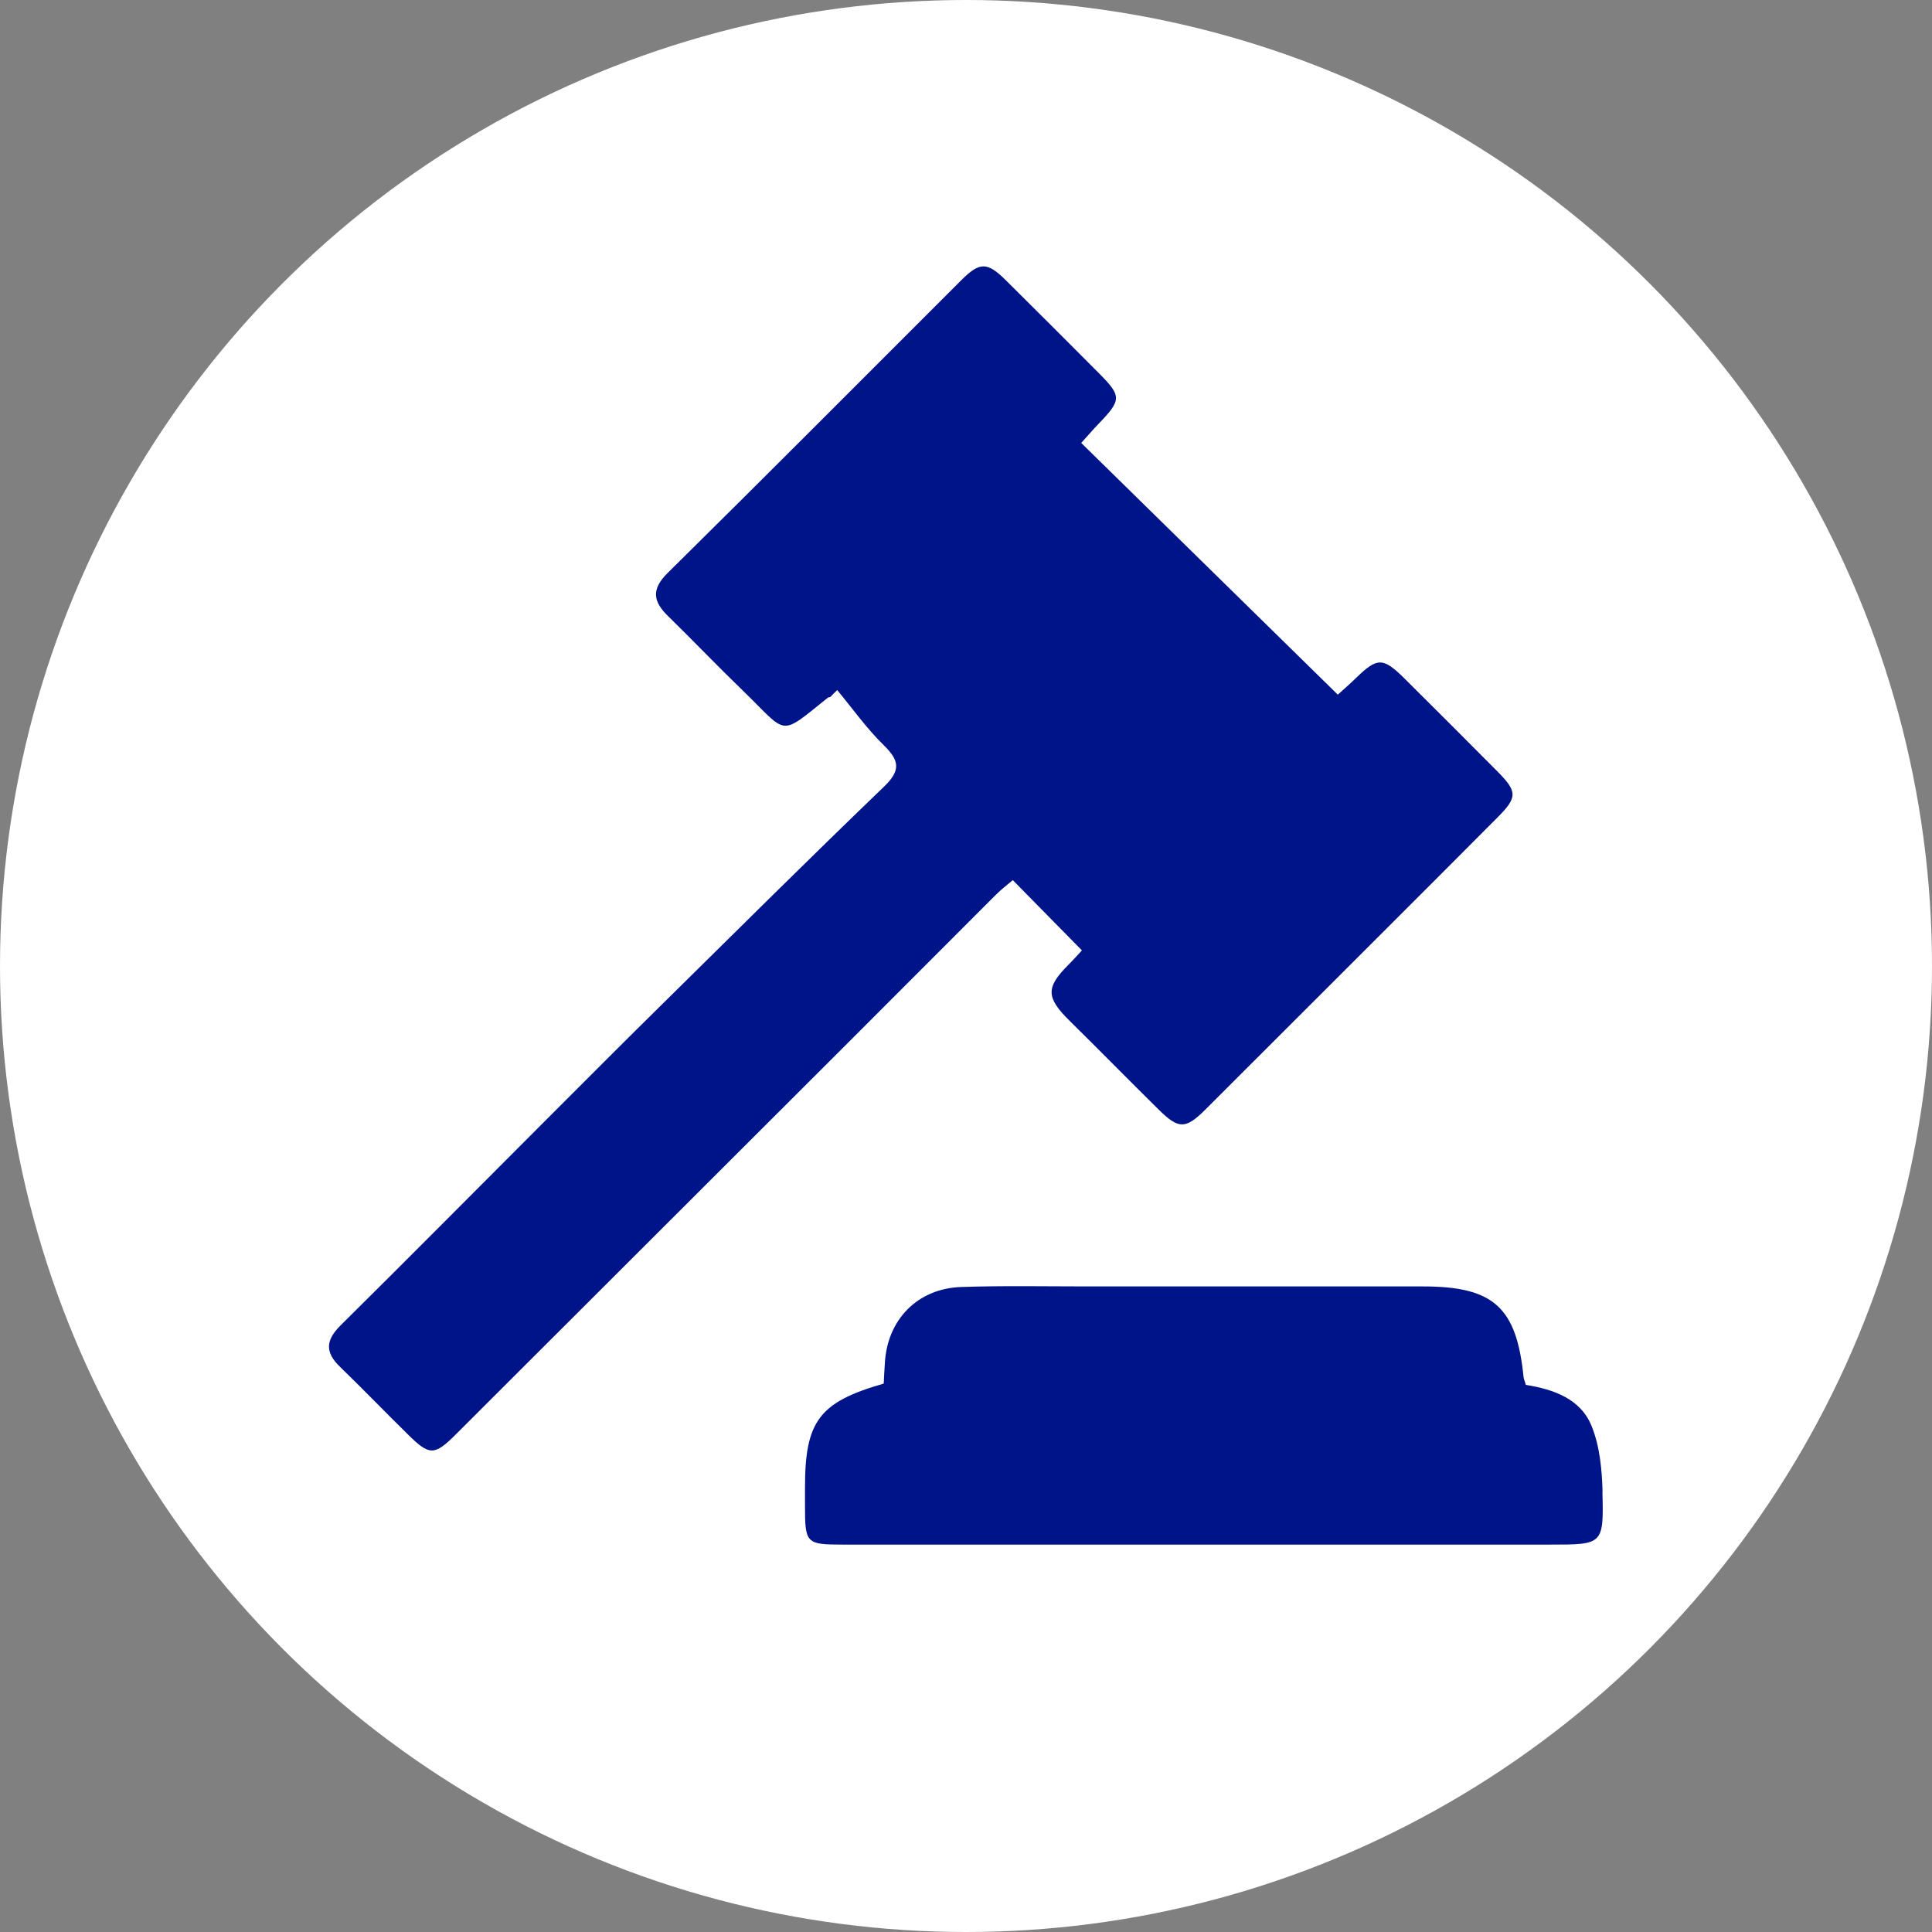
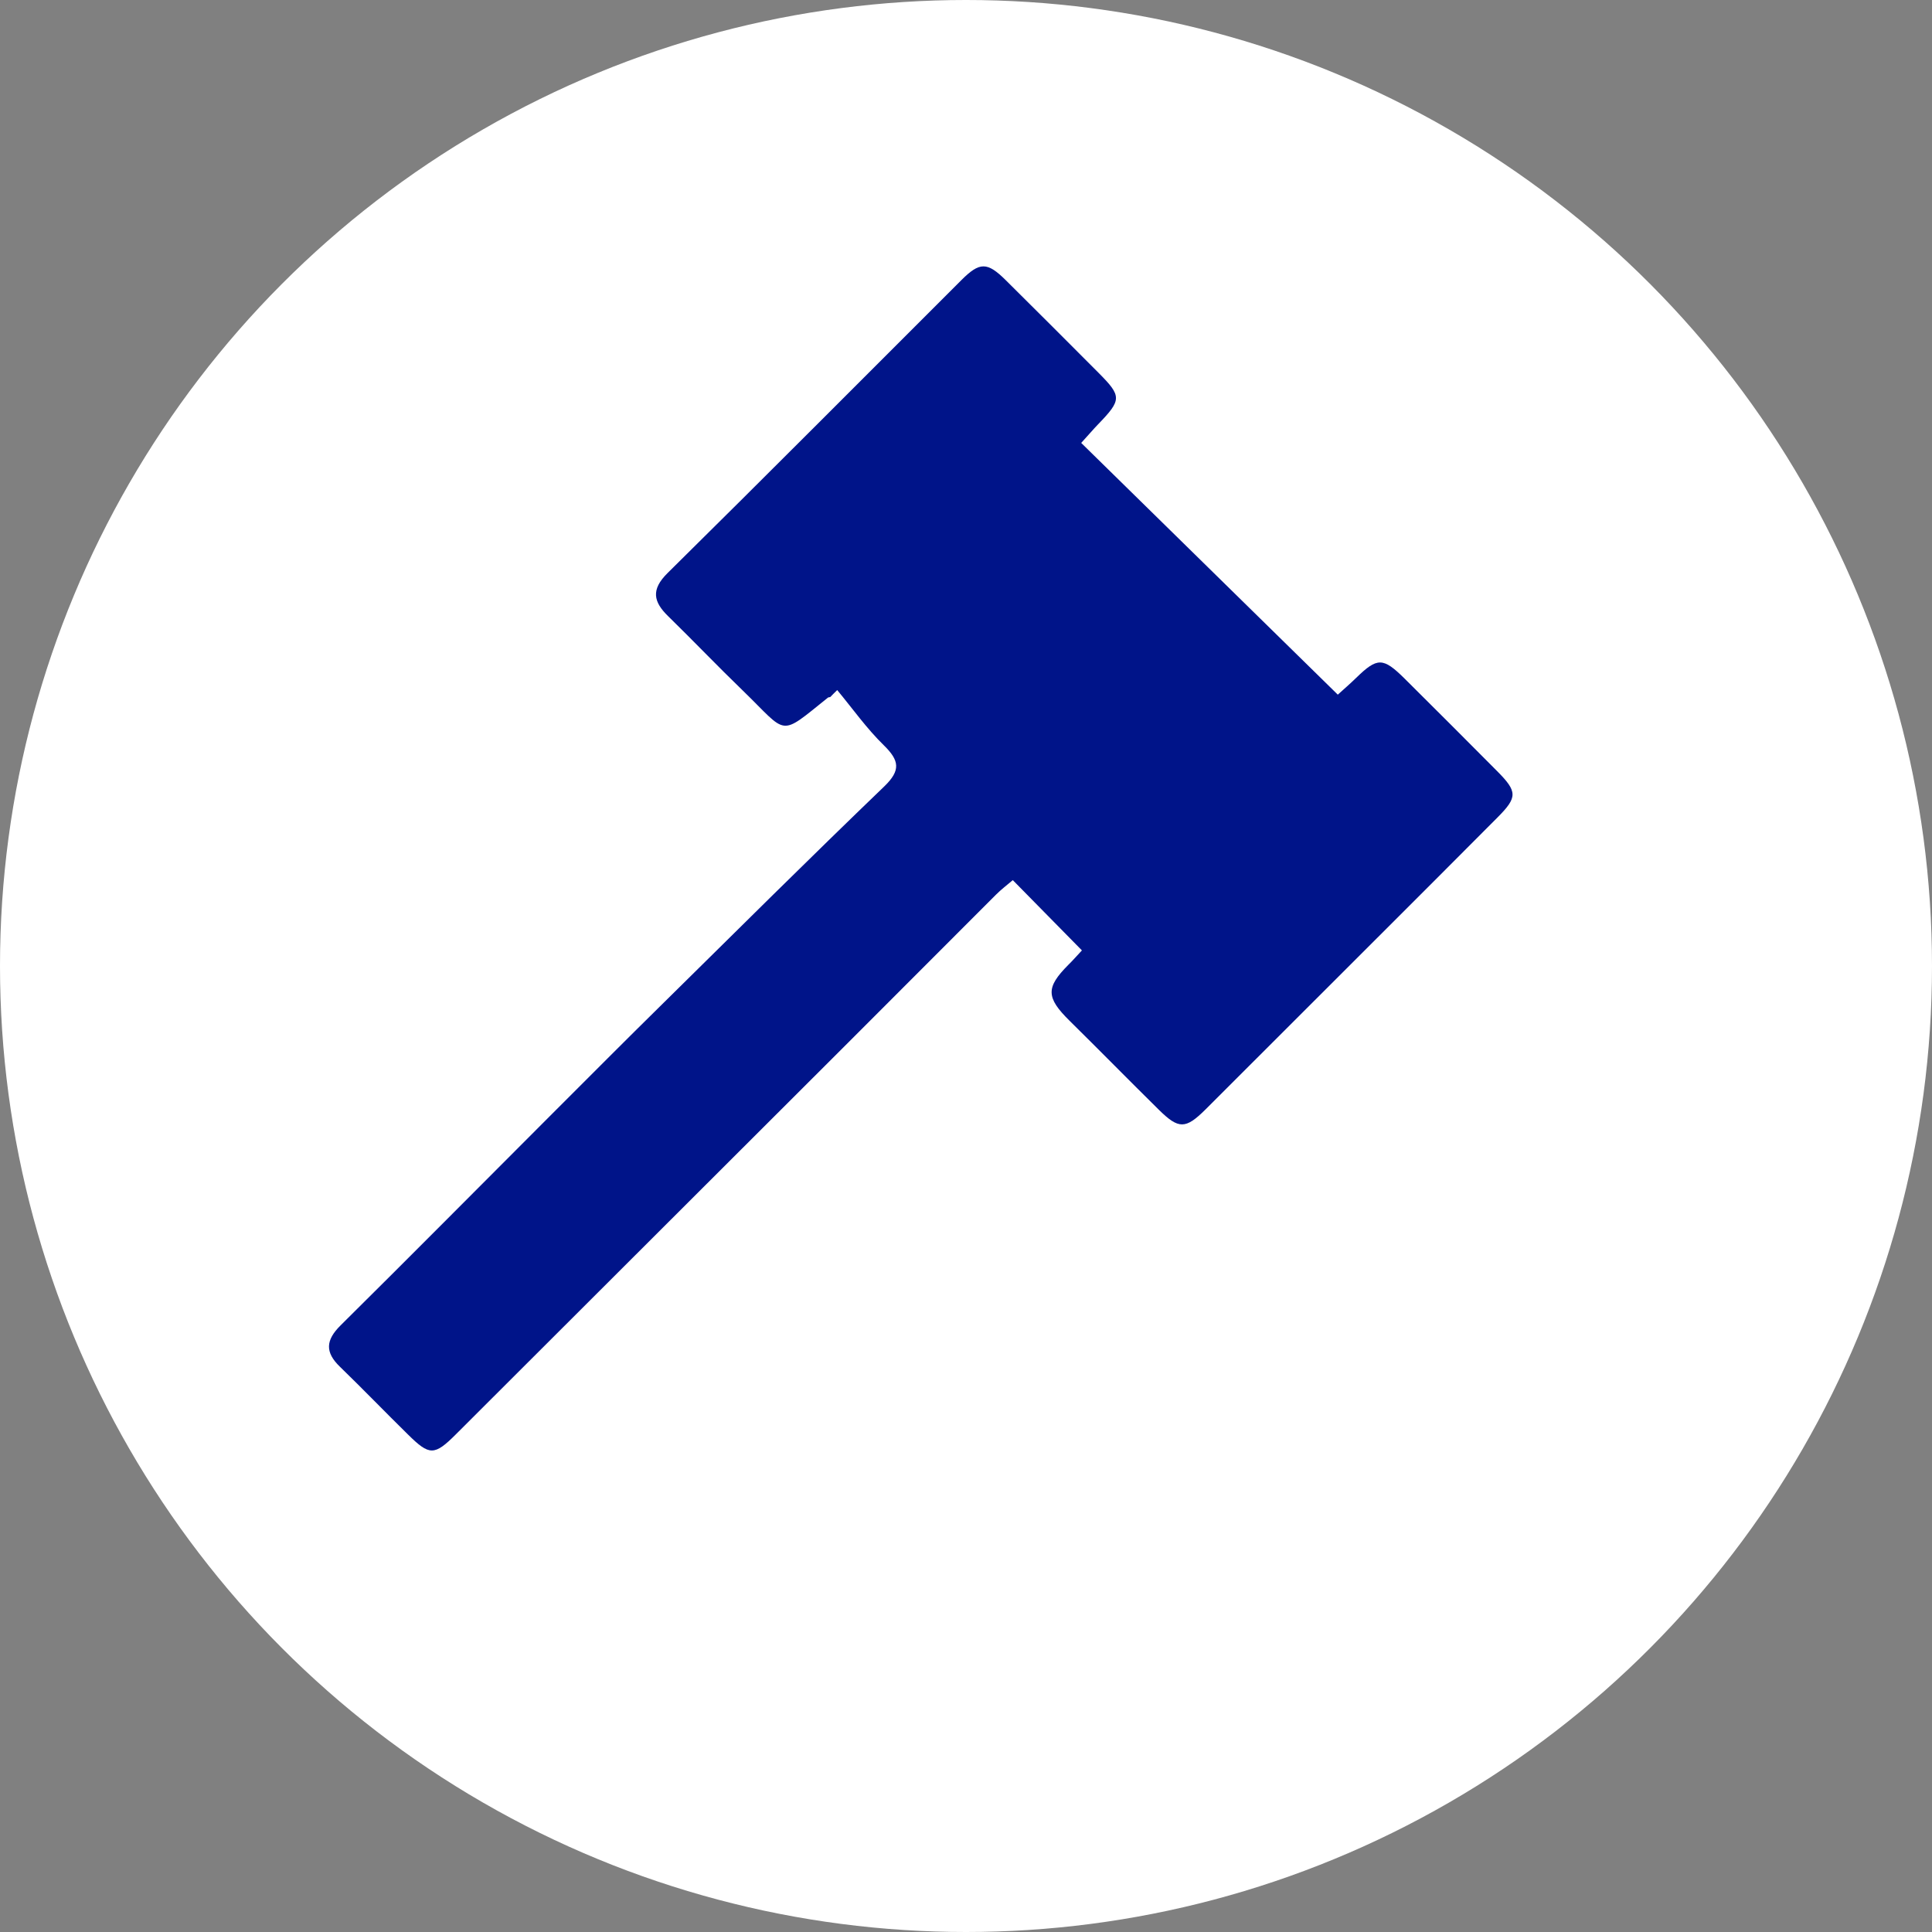
<svg xmlns="http://www.w3.org/2000/svg" id="Calque_2" viewBox="0 0 135 135">
  <rect x="0" y="0" width="135" height="135" fill="#808080" stroke="none" />
  <defs>
    <style>.cls-1{fill:#001489;}.cls-2{fill:#fff;}</style>
  </defs>
  <g id="Calque_1-2">
    <g>
      <circle class="cls-2" cx="67.5" cy="67.5" r="67.5" />
      <g>
        <path class="cls-1" d="M69.59,62.52c.37-.37,.78-.68,1.18-1.02,1.66,1.69,3.18,3.24,4.83,4.91-.36,.38-.64,.71-.95,1.01-1.58,1.59-1.56,2.28,.09,3.91,2.09,2.06,4.15,4.16,6.24,6.22,1.38,1.36,1.86,1.36,3.25-.02,3.84-3.83,7.68-7.67,11.51-11.5,2.97-2.97,5.95-5.94,8.91-8.92,1.39-1.4,1.39-1.79-.03-3.22-2.15-2.17-4.32-4.33-6.49-6.49-1.49-1.47-1.89-1.47-3.36-.04-.42,.41-.86,.79-1.29,1.18-6.03-5.92-11.96-11.73-17.93-17.59,.54-.59,.85-.96,1.19-1.31,1.64-1.7,1.65-1.95,.04-3.57-2.16-2.17-4.32-4.33-6.49-6.48-1.31-1.3-1.83-1.3-3.12-.01-6.84,6.83-13.65,13.68-20.53,20.47-1.16,1.15-.99,2,.05,3.01,1.76,1.72,3.46,3.5,5.22,5.2,3.18,3.08,2.47,3.27,5.94,.49,.04-.03,.1-.03,.16-.04,.16-.16,.32-.33,.49-.49,1.08,1.3,2.06,2.69,3.26,3.86,1.08,1.06,1.2,1.74,.03,2.87-5.22,5.02-10.36,10.13-15.52,15.22-2.56,2.52-5.1,5.07-7.64,7.61-4.94,4.94-9.86,9.91-14.83,14.83-1.05,1.04-1.1,1.88-.04,2.9,1.61,1.56,3.16,3.17,4.76,4.74,1.49,1.47,1.83,1.48,3.34-.03,9.15-9.13,18.3-18.27,27.45-27.41,3.43-3.43,6.85-6.86,10.28-10.29Z" />
-         <path class="cls-1" d="M111.98,104.25c-.04-1.54-.19-3.18-.76-4.59-.77-1.93-2.68-2.58-4.6-2.89-.07-.24-.14-.39-.16-.55-.49-4.87-2.09-6.33-7.03-6.33-7.81,0-15.61,0-23.42,0-2.95,0-5.9-.06-8.84,.04-3.06,.1-5.18,2.29-5.34,5.33-.03,.48-.06,.96-.08,1.42-4.5,1.29-5.5,2.62-5.5,7.24,0,.44,0,.87,0,1.31,0,2.61,.08,2.7,2.64,2.7,16.49,0,32.97,0,49.46,0,3.65,0,3.72,0,3.62-3.68Z" />
      </g>
    </g>
  </g>
</svg>